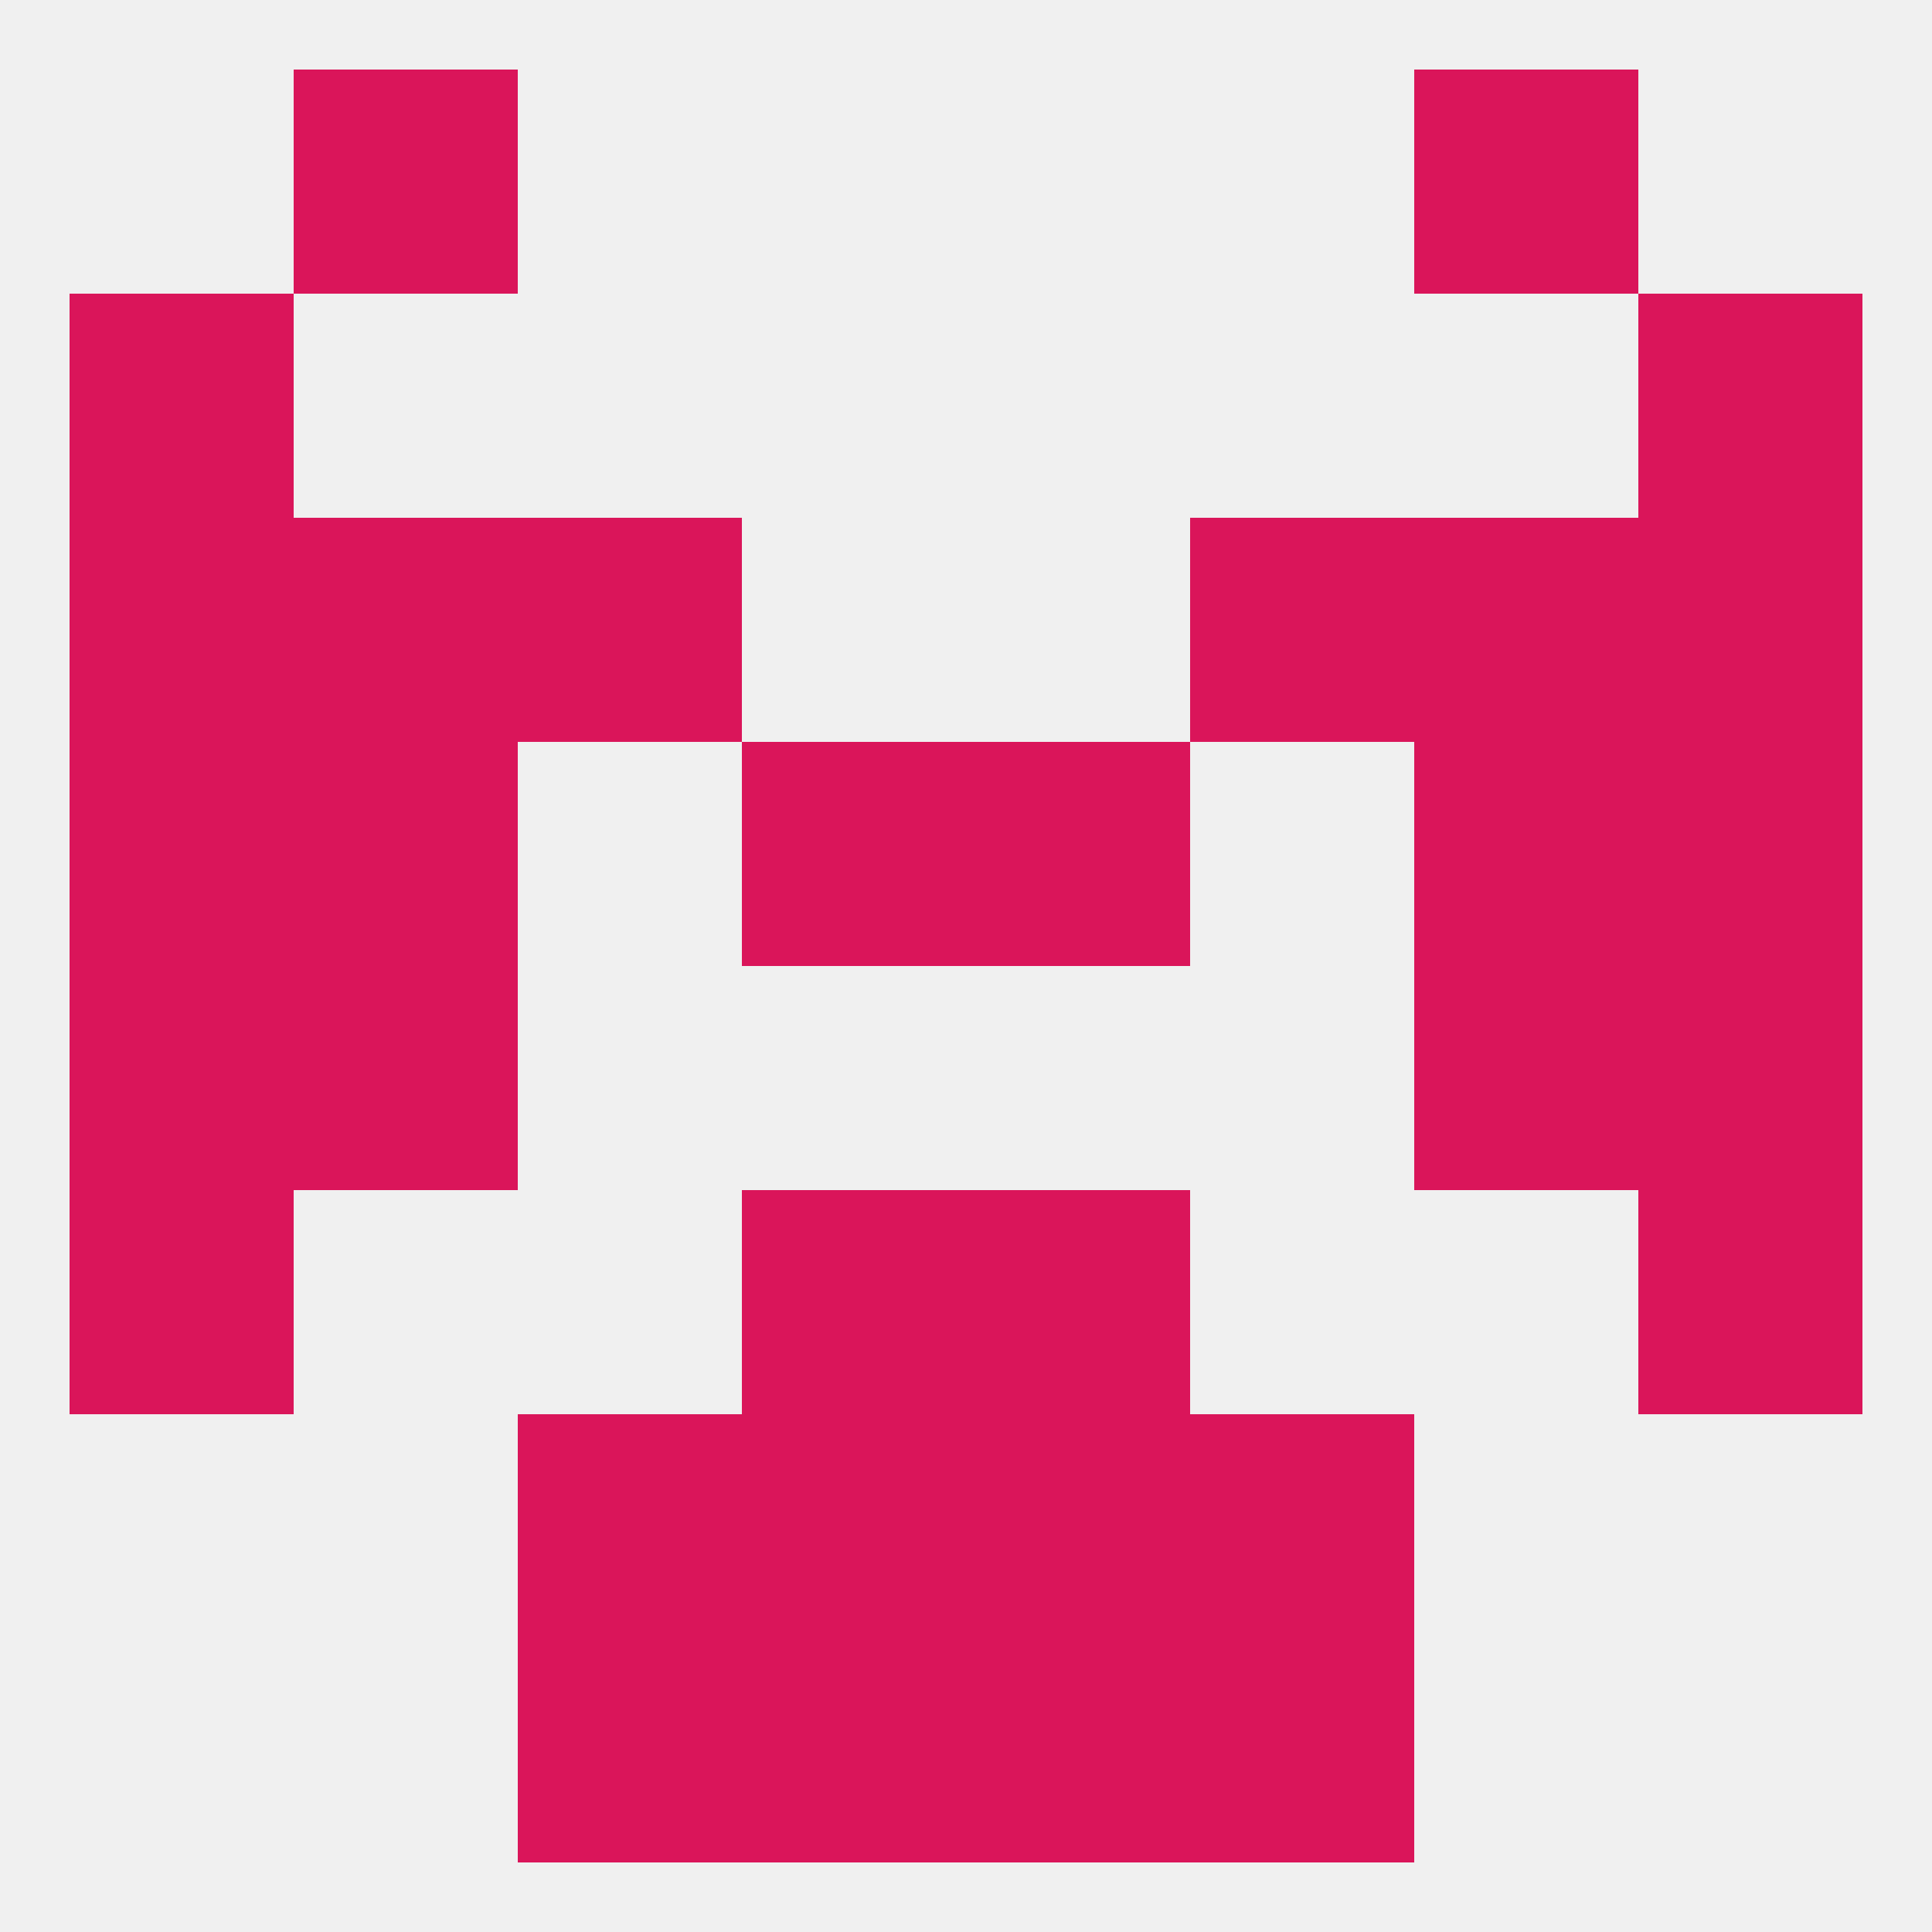
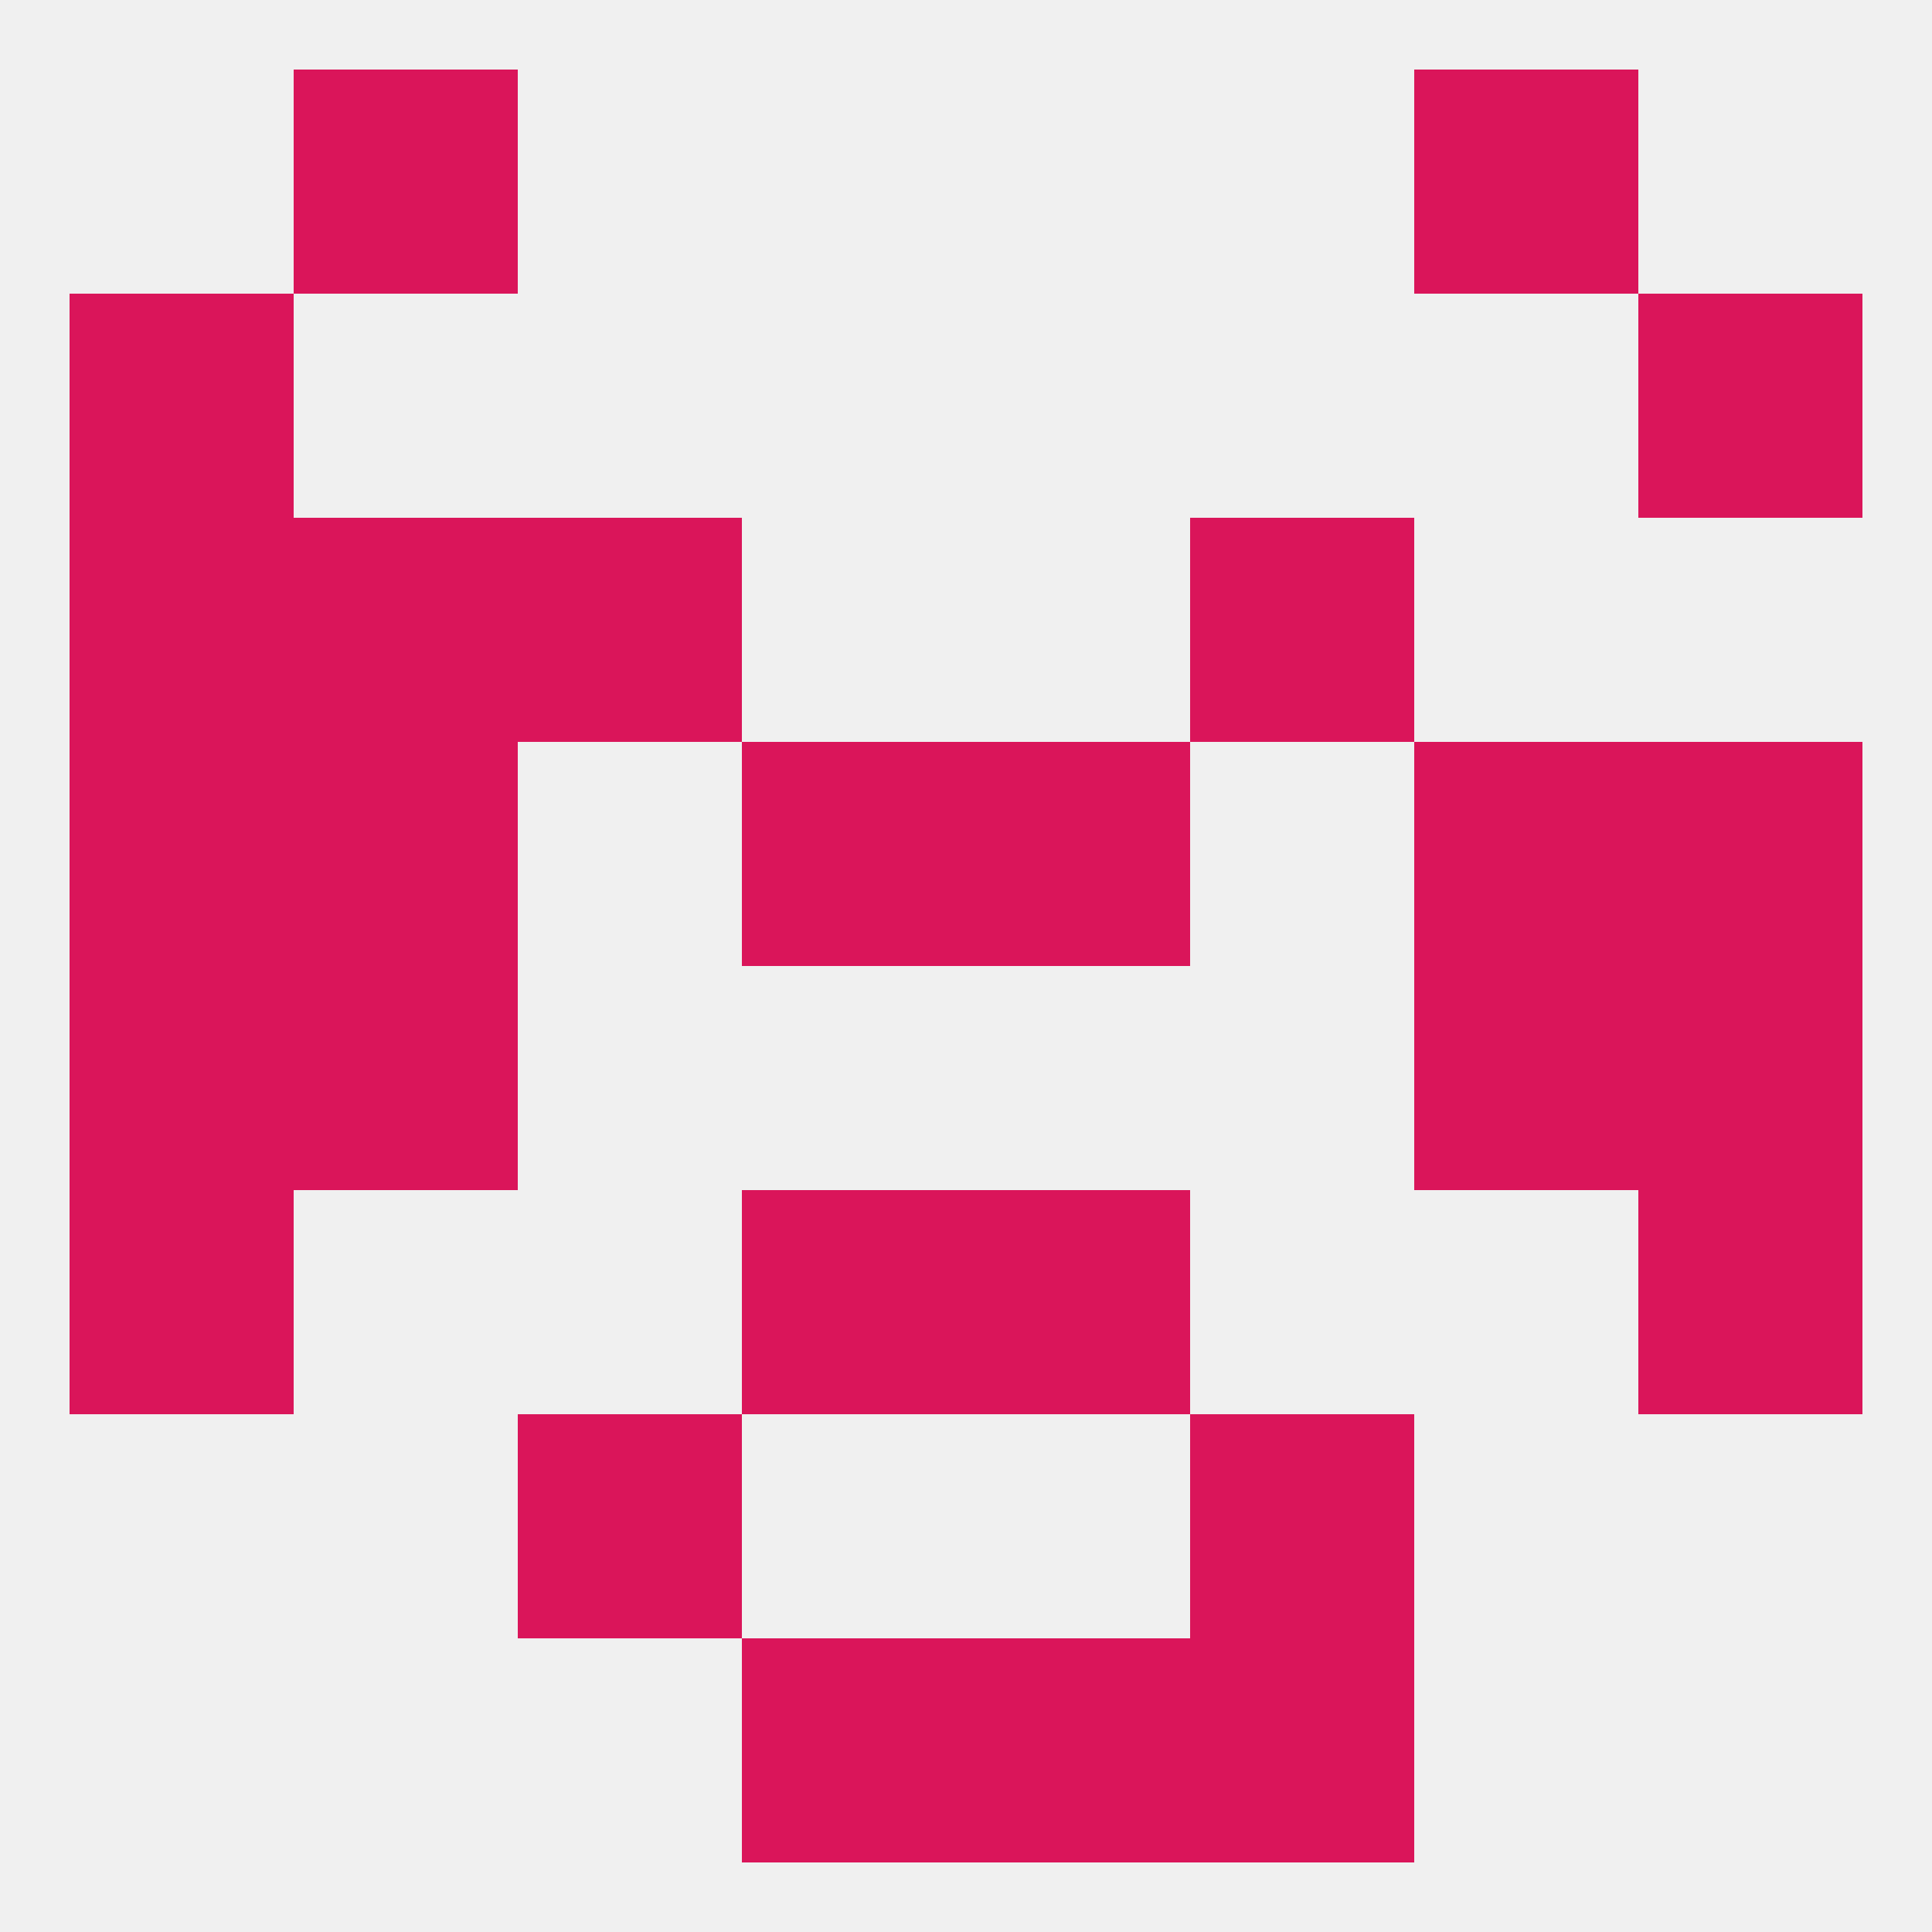
<svg xmlns="http://www.w3.org/2000/svg" version="1.1" baseprofile="full" width="250" height="250" viewBox="0 0 250 250">
  <rect width="100%" height="100%" fill="rgba(240,240,240,255)" />
  <rect x="154" y="67" width="29" height="29" fill="rgba(218,21,90,255)" />
  <rect x="9" y="67" width="29" height="29" fill="rgba(218,21,90,255)" />
-   <rect x="212" y="67" width="29" height="29" fill="rgba(218,21,90,255)" />
  <rect x="38" y="67" width="29" height="29" fill="rgba(218,21,90,255)" />
-   <rect x="183" y="67" width="29" height="29" fill="rgba(218,21,90,255)" />
  <rect x="67" y="67" width="29" height="29" fill="rgba(218,21,90,255)" />
  <rect x="212" y="154" width="29" height="29" fill="rgba(218,21,90,255)" />
  <rect x="96" y="154" width="29" height="29" fill="rgba(218,21,90,255)" />
  <rect x="125" y="154" width="29" height="29" fill="rgba(218,21,90,255)" />
  <rect x="9" y="154" width="29" height="29" fill="rgba(218,21,90,255)" />
-   <rect x="96" y="183" width="29" height="29" fill="rgba(218,21,90,255)" />
-   <rect x="125" y="183" width="29" height="29" fill="rgba(218,21,90,255)" />
  <rect x="67" y="183" width="29" height="29" fill="rgba(218,21,90,255)" />
  <rect x="154" y="183" width="29" height="29" fill="rgba(218,21,90,255)" />
-   <rect x="67" y="212" width="29" height="29" fill="rgba(218,21,90,255)" />
  <rect x="154" y="212" width="29" height="29" fill="rgba(218,21,90,255)" />
  <rect x="96" y="212" width="29" height="29" fill="rgba(218,21,90,255)" />
  <rect x="125" y="212" width="29" height="29" fill="rgba(218,21,90,255)" />
  <rect x="9" y="38" width="29" height="29" fill="rgba(218,21,90,255)" />
  <rect x="212" y="38" width="29" height="29" fill="rgba(218,21,90,255)" />
  <rect x="38" y="9" width="29" height="29" fill="rgba(218,21,90,255)" />
  <rect x="183" y="9" width="29" height="29" fill="rgba(218,21,90,255)" />
  <rect x="9" y="125" width="29" height="29" fill="rgba(218,21,90,255)" />
  <rect x="212" y="125" width="29" height="29" fill="rgba(218,21,90,255)" />
  <rect x="38" y="125" width="29" height="29" fill="rgba(218,21,90,255)" />
  <rect x="183" y="125" width="29" height="29" fill="rgba(218,21,90,255)" />
  <rect x="9" y="96" width="29" height="29" fill="rgba(218,21,90,255)" />
  <rect x="212" y="96" width="29" height="29" fill="rgba(218,21,90,255)" />
  <rect x="38" y="96" width="29" height="29" fill="rgba(218,21,90,255)" />
  <rect x="183" y="96" width="29" height="29" fill="rgba(218,21,90,255)" />
  <rect x="96" y="96" width="29" height="29" fill="rgba(218,21,90,255)" />
  <rect x="125" y="96" width="29" height="29" fill="rgba(218,21,90,255)" />
</svg>